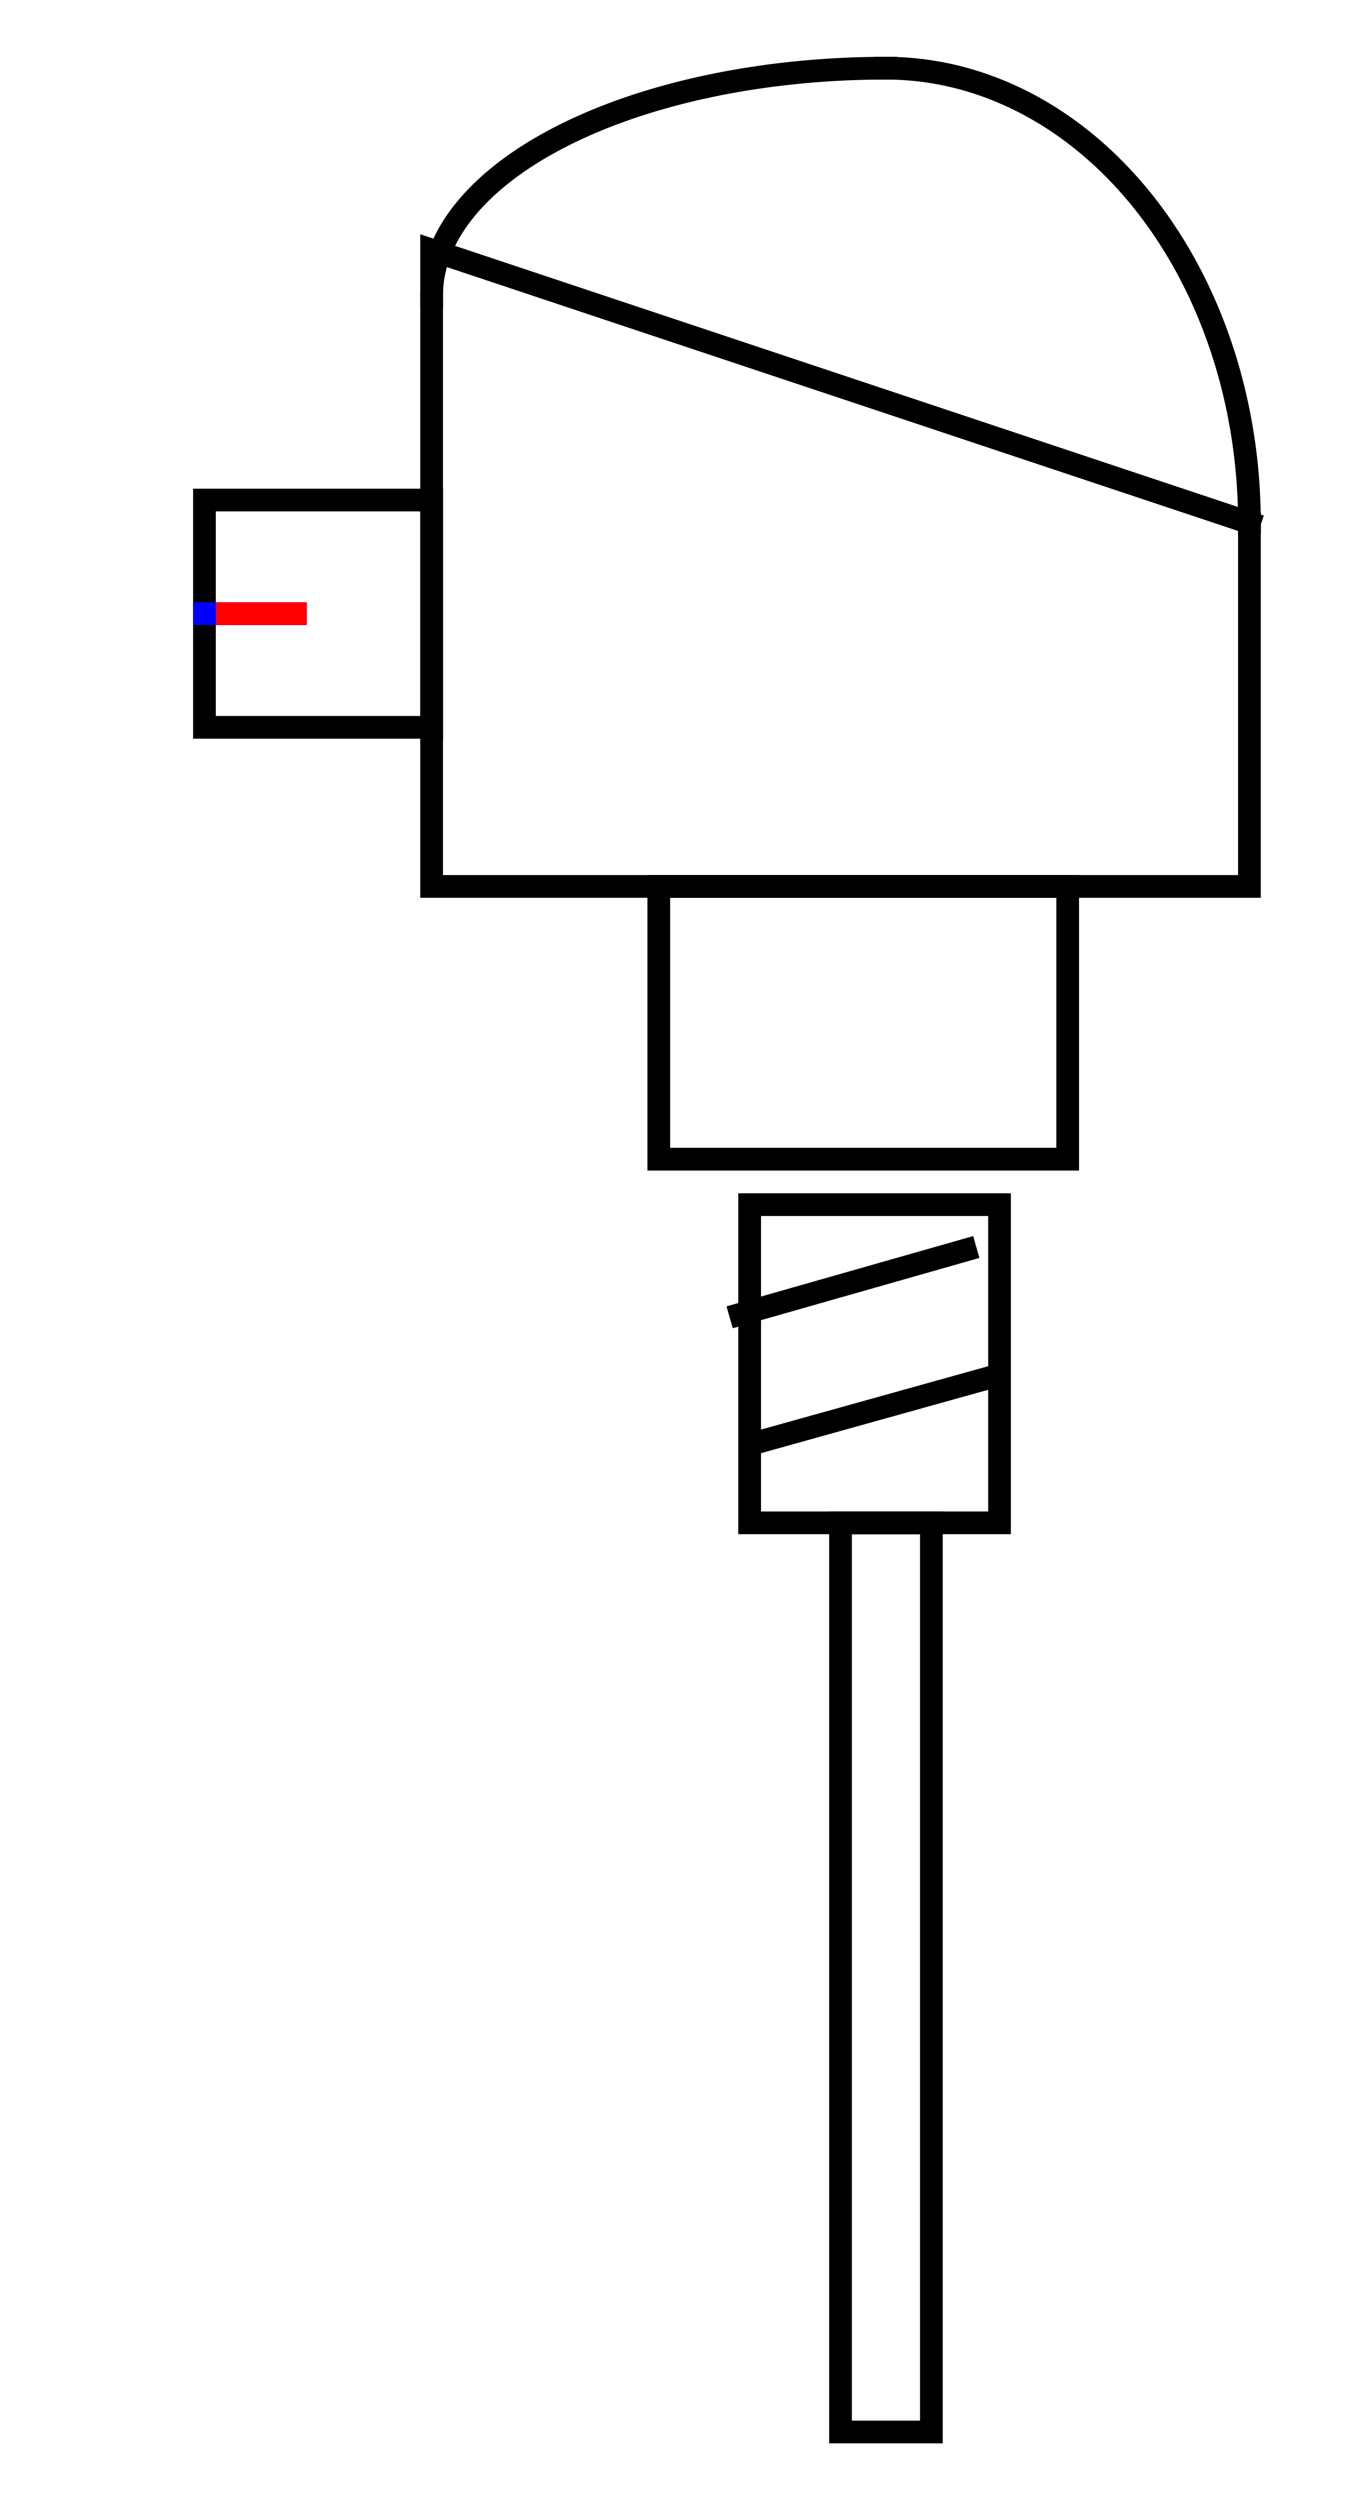
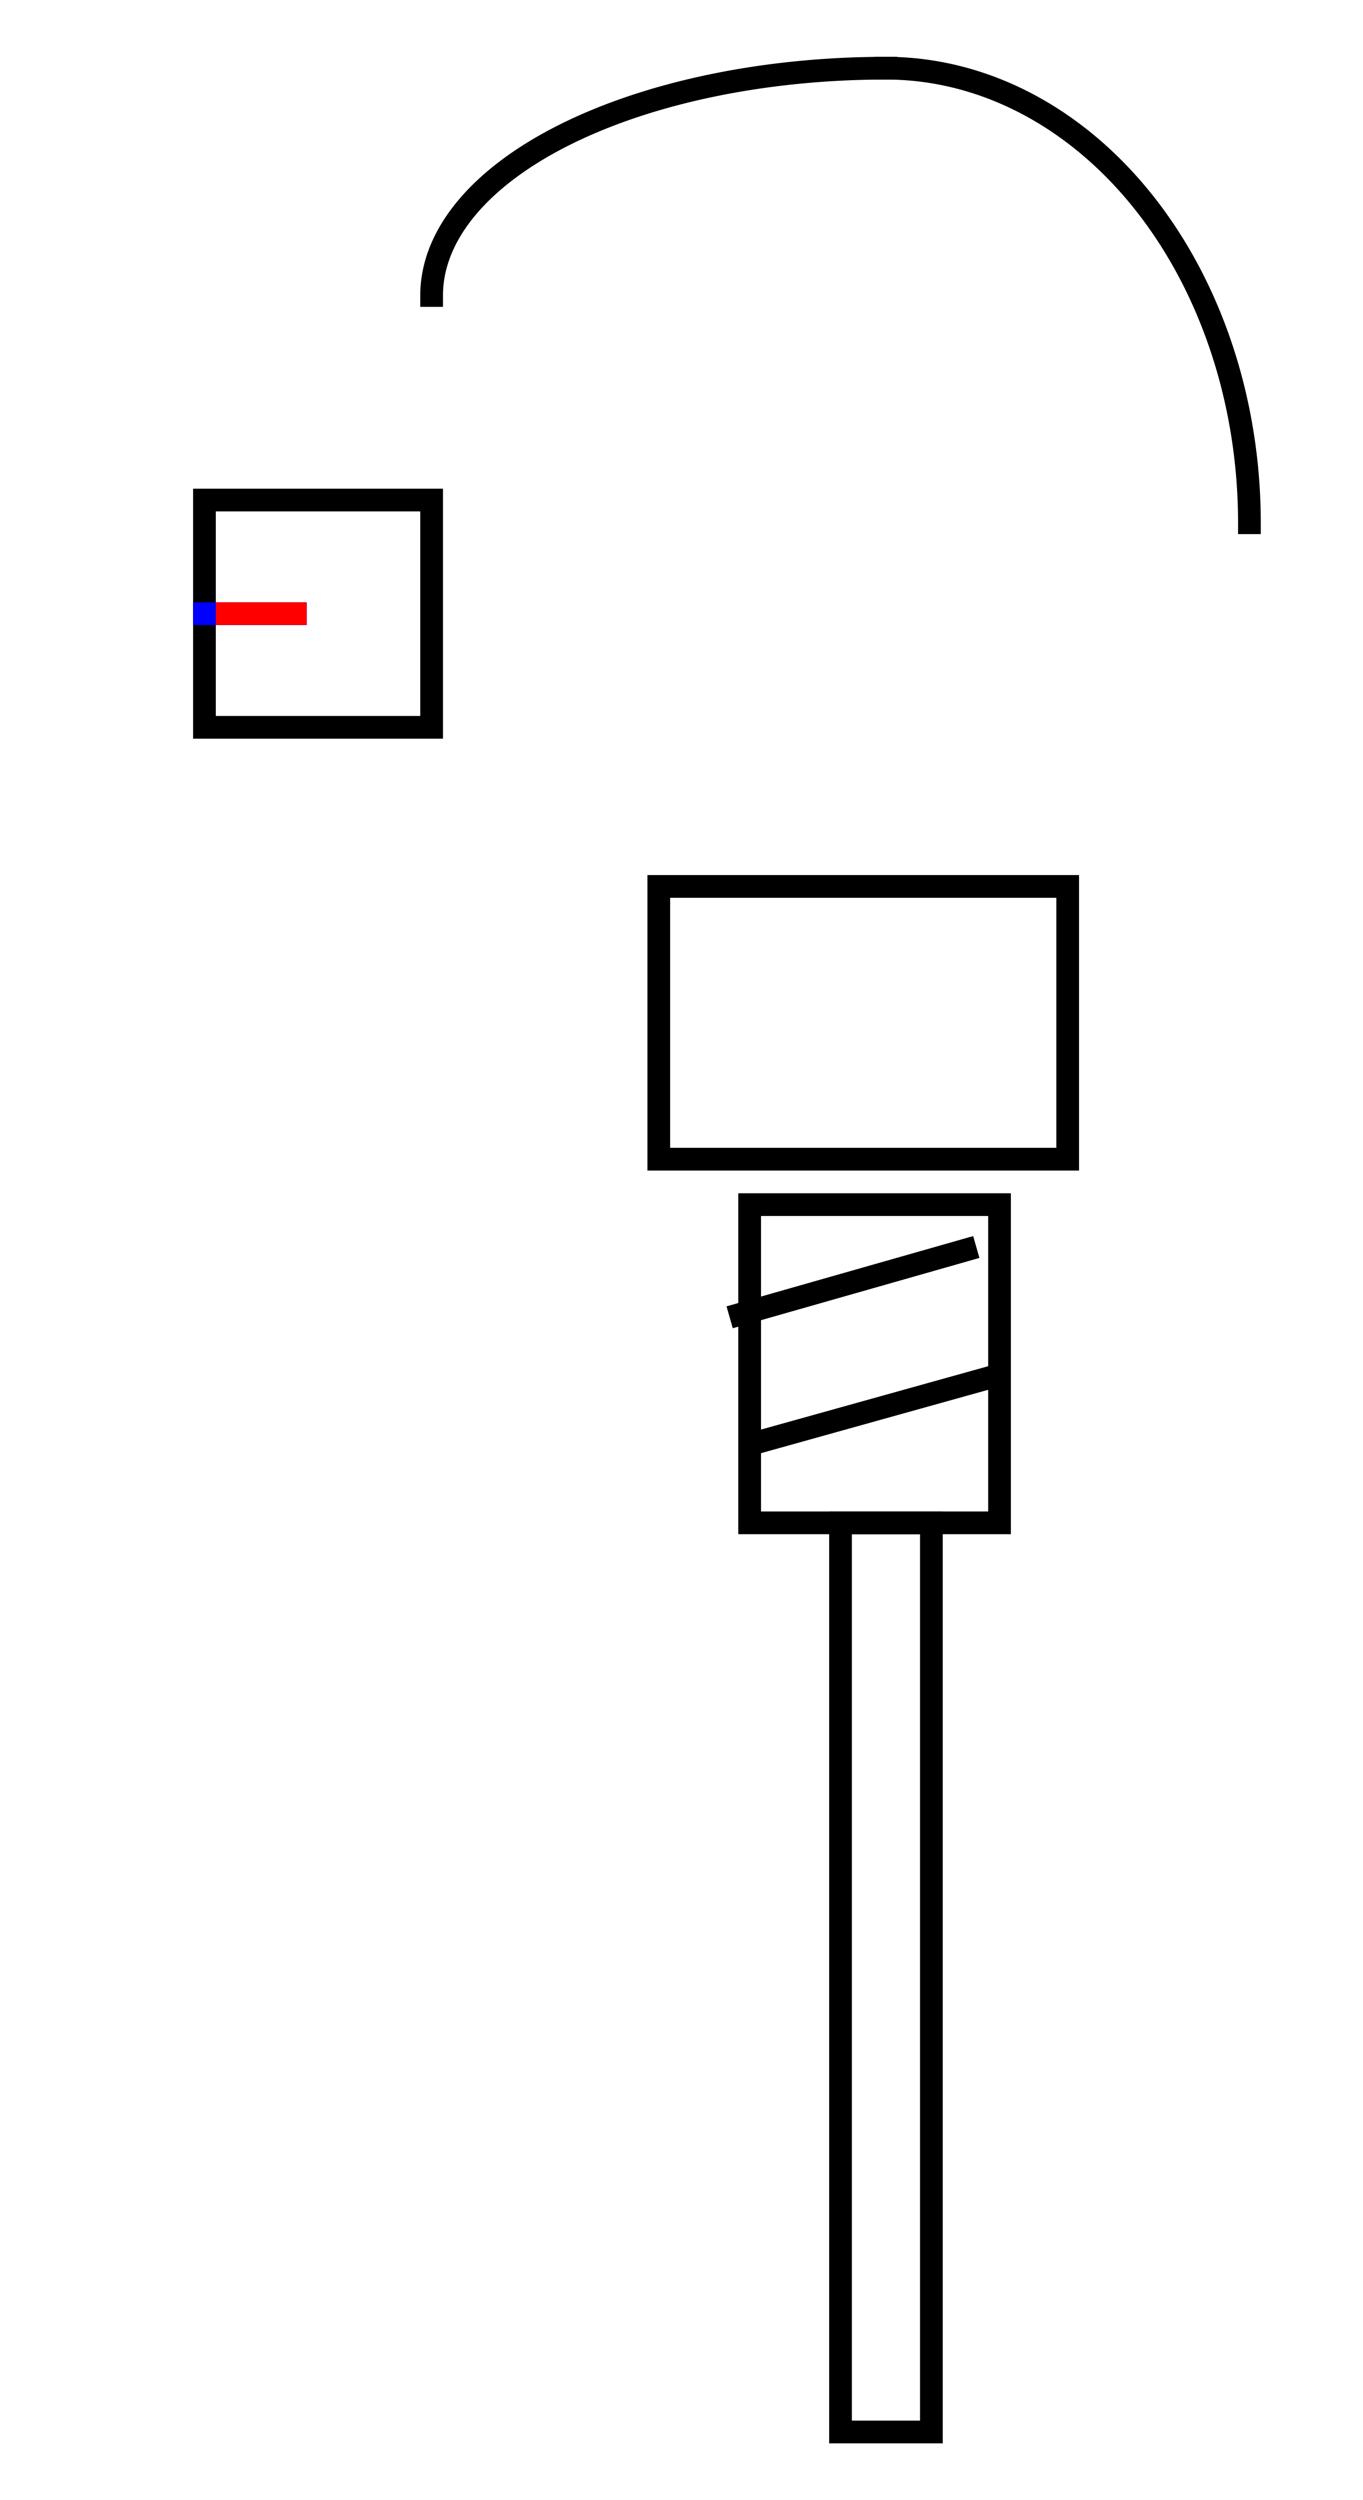
<svg xmlns="http://www.w3.org/2000/svg" xmlns:xlink="http://www.w3.org/1999/xlink" width="60" height="110">
  <defs>
    <g id="terminal" stroke-width="1" stroke-linecap="square">
      <line x1="0" y1="0" x2="0" y2="4" stroke="#0000FF" />
      <line x1="0" y1="1" x2="0" y2="4" stroke="#FF0000" />
    </g>
  </defs>
  <g transform="translate(39,27)" stroke-linecap="square">
    <g stroke-width="1" fill="none" stroke="#000000" transform="translate(-5.3,36.36) rotate(-15.58)">
      <line x1="0" y1="0" x2="10.28" y2="0" />
    </g>
    <g stroke-width="1" fill="none" stroke="#000000" transform="translate(-6.4,30.82) rotate(-15.9)">
      <line x1="0" y1="0" x2="10.29" y2="0" />
    </g>
    <rect x="-6" y="26" width="11" height="14" stroke-width="1" fill="none" stroke="#000000" />
    <rect x="-10" y="12" width="18" height="12" stroke-width="1" fill="none" stroke="#000000" />
    <rect x="-30" y="-5" width="10" height="10" stroke-width="1" fill="none" stroke="#000000" />
    <rect x="-2" y="40" width="4" height="40" stroke-width="1" fill="none" stroke="#000000" />
-     <polyline points="16,-4 -20,-16 -20,12 16,12 16,-4" stroke-width="1" fill="none" stroke="#000000" />
    <path d="M 0 -24 A 20 10 0 0 0 -20 -14" stroke-width="1" fill="none" stroke="#000000" />
    <path d="M 16 -4 A 16 20 0 0 0 0 -24" stroke-width="1" fill="none" stroke="#000000" />
    <use xlink:href="#terminal" x="-30" y="0" transform="rotate(270 -30 0)" />
  </g>
  Your Browser does not support inline SVG!
</svg>